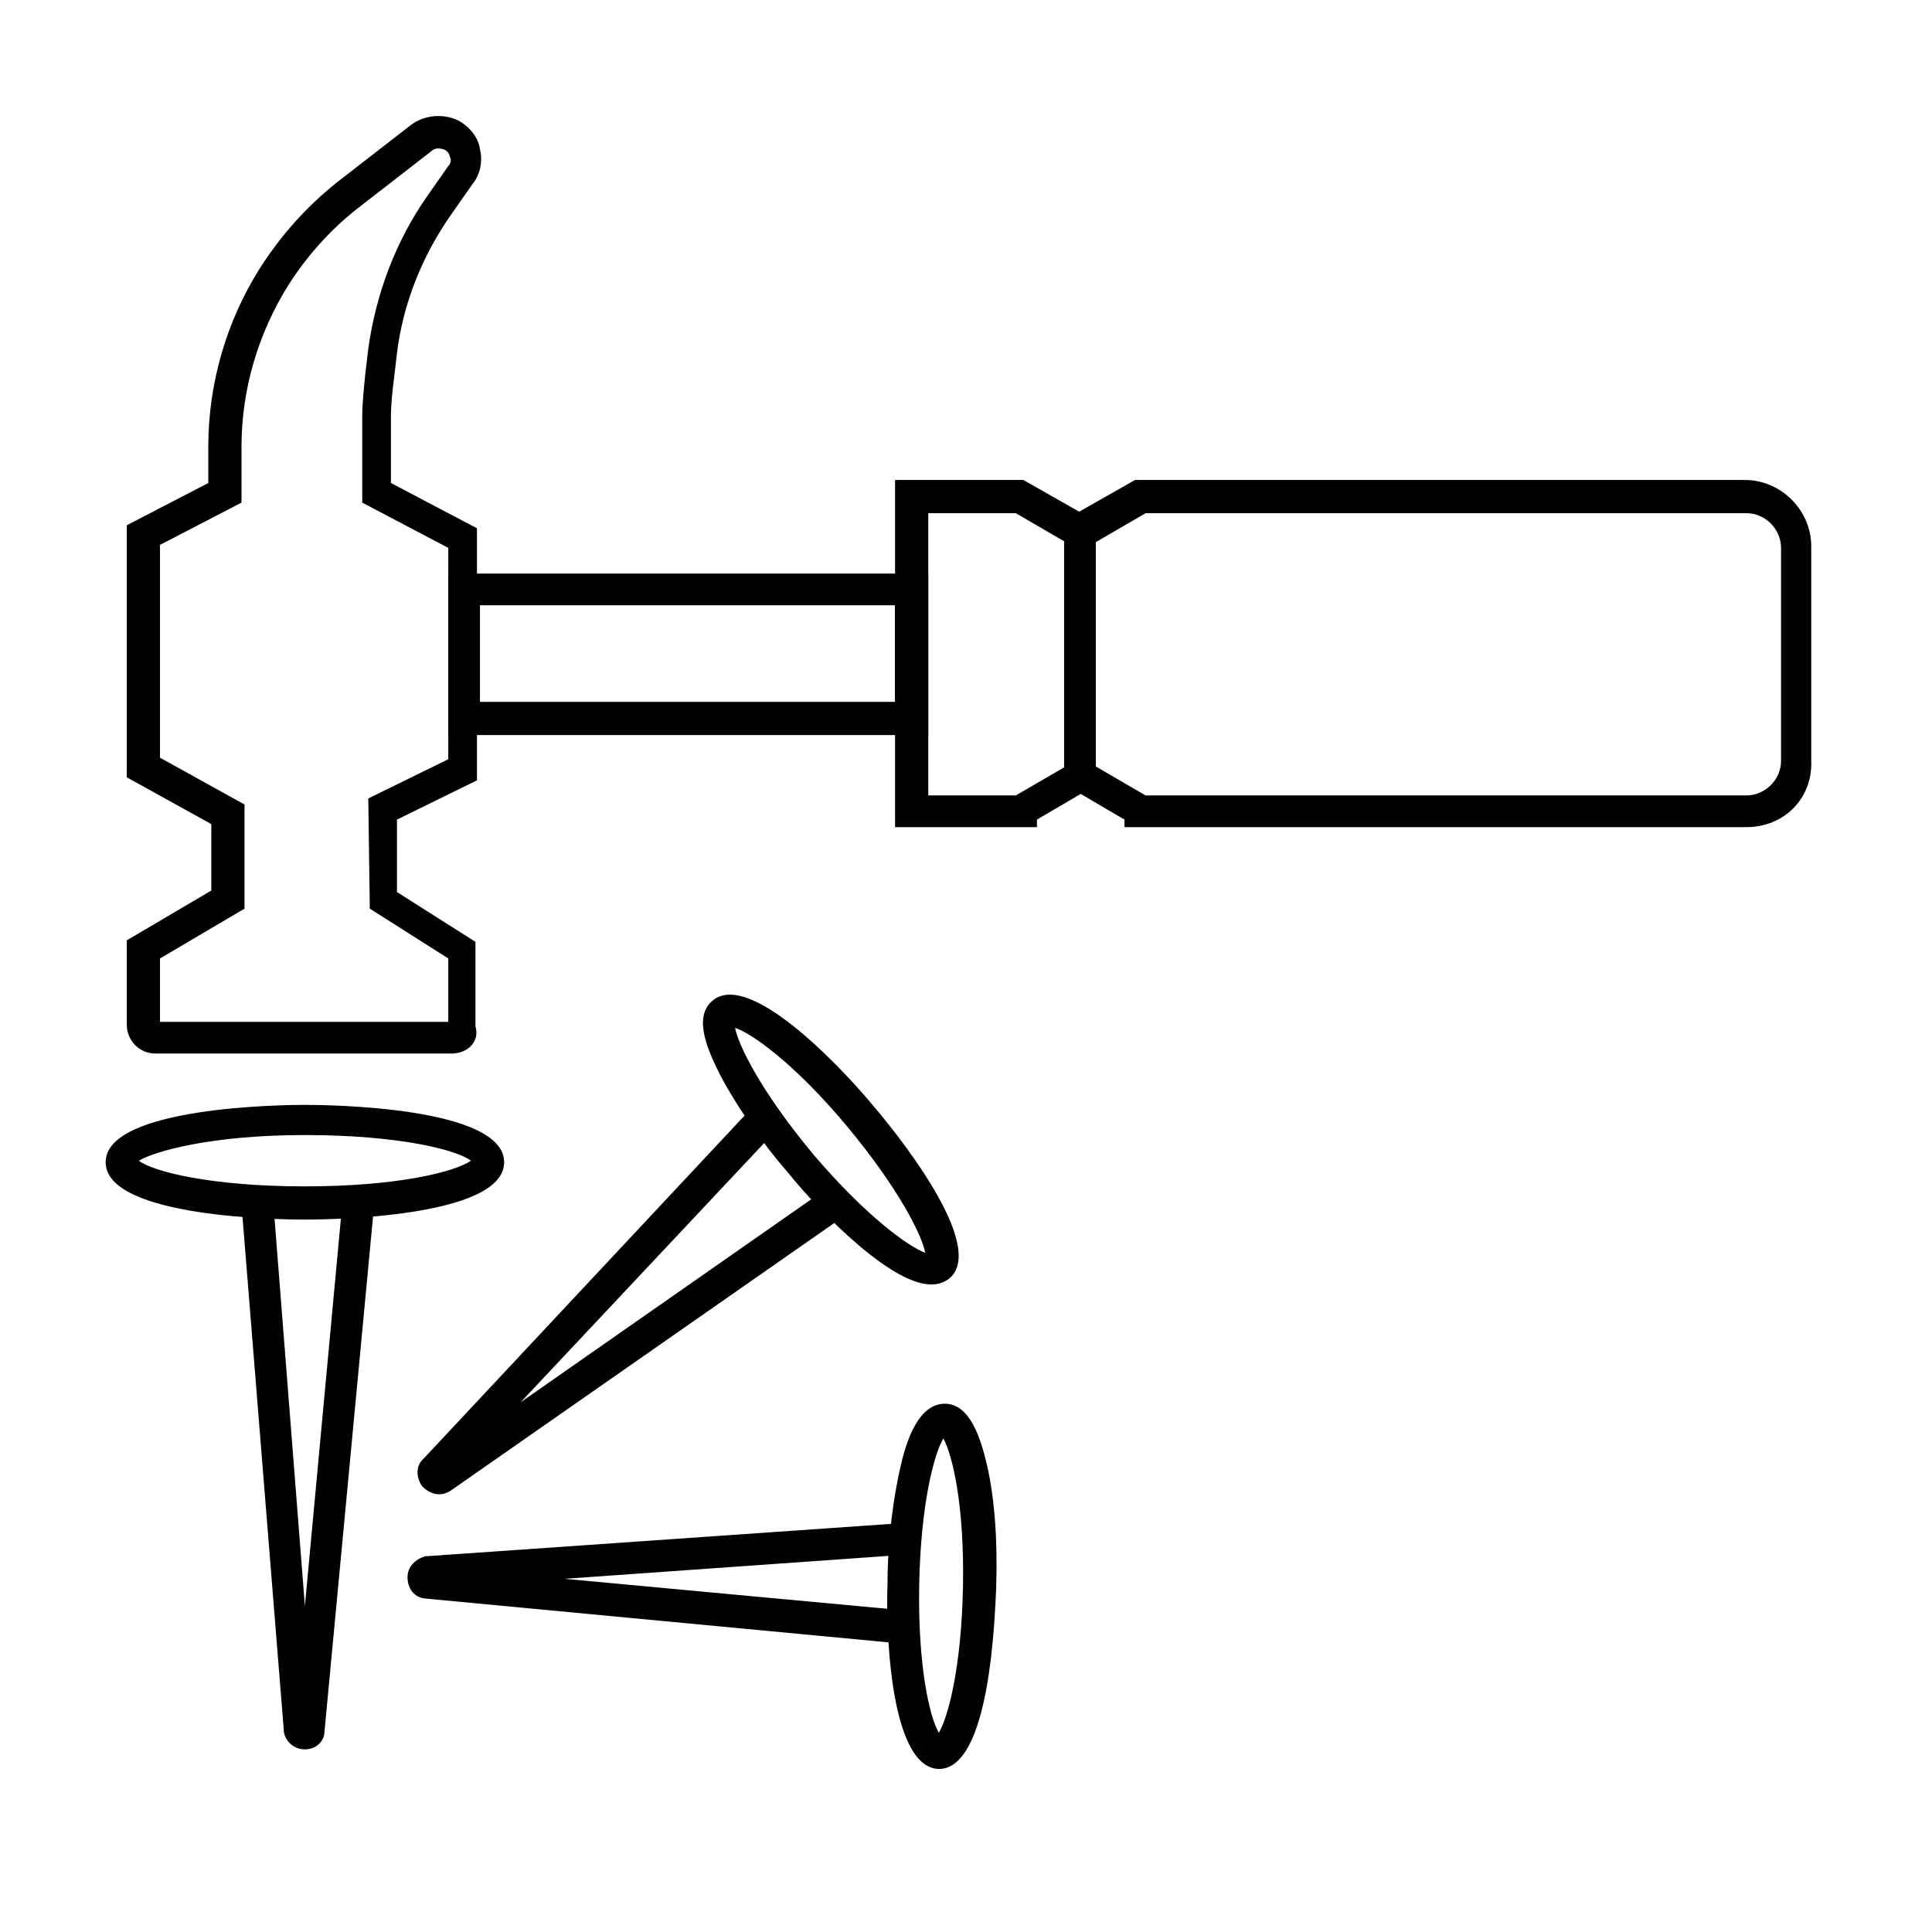
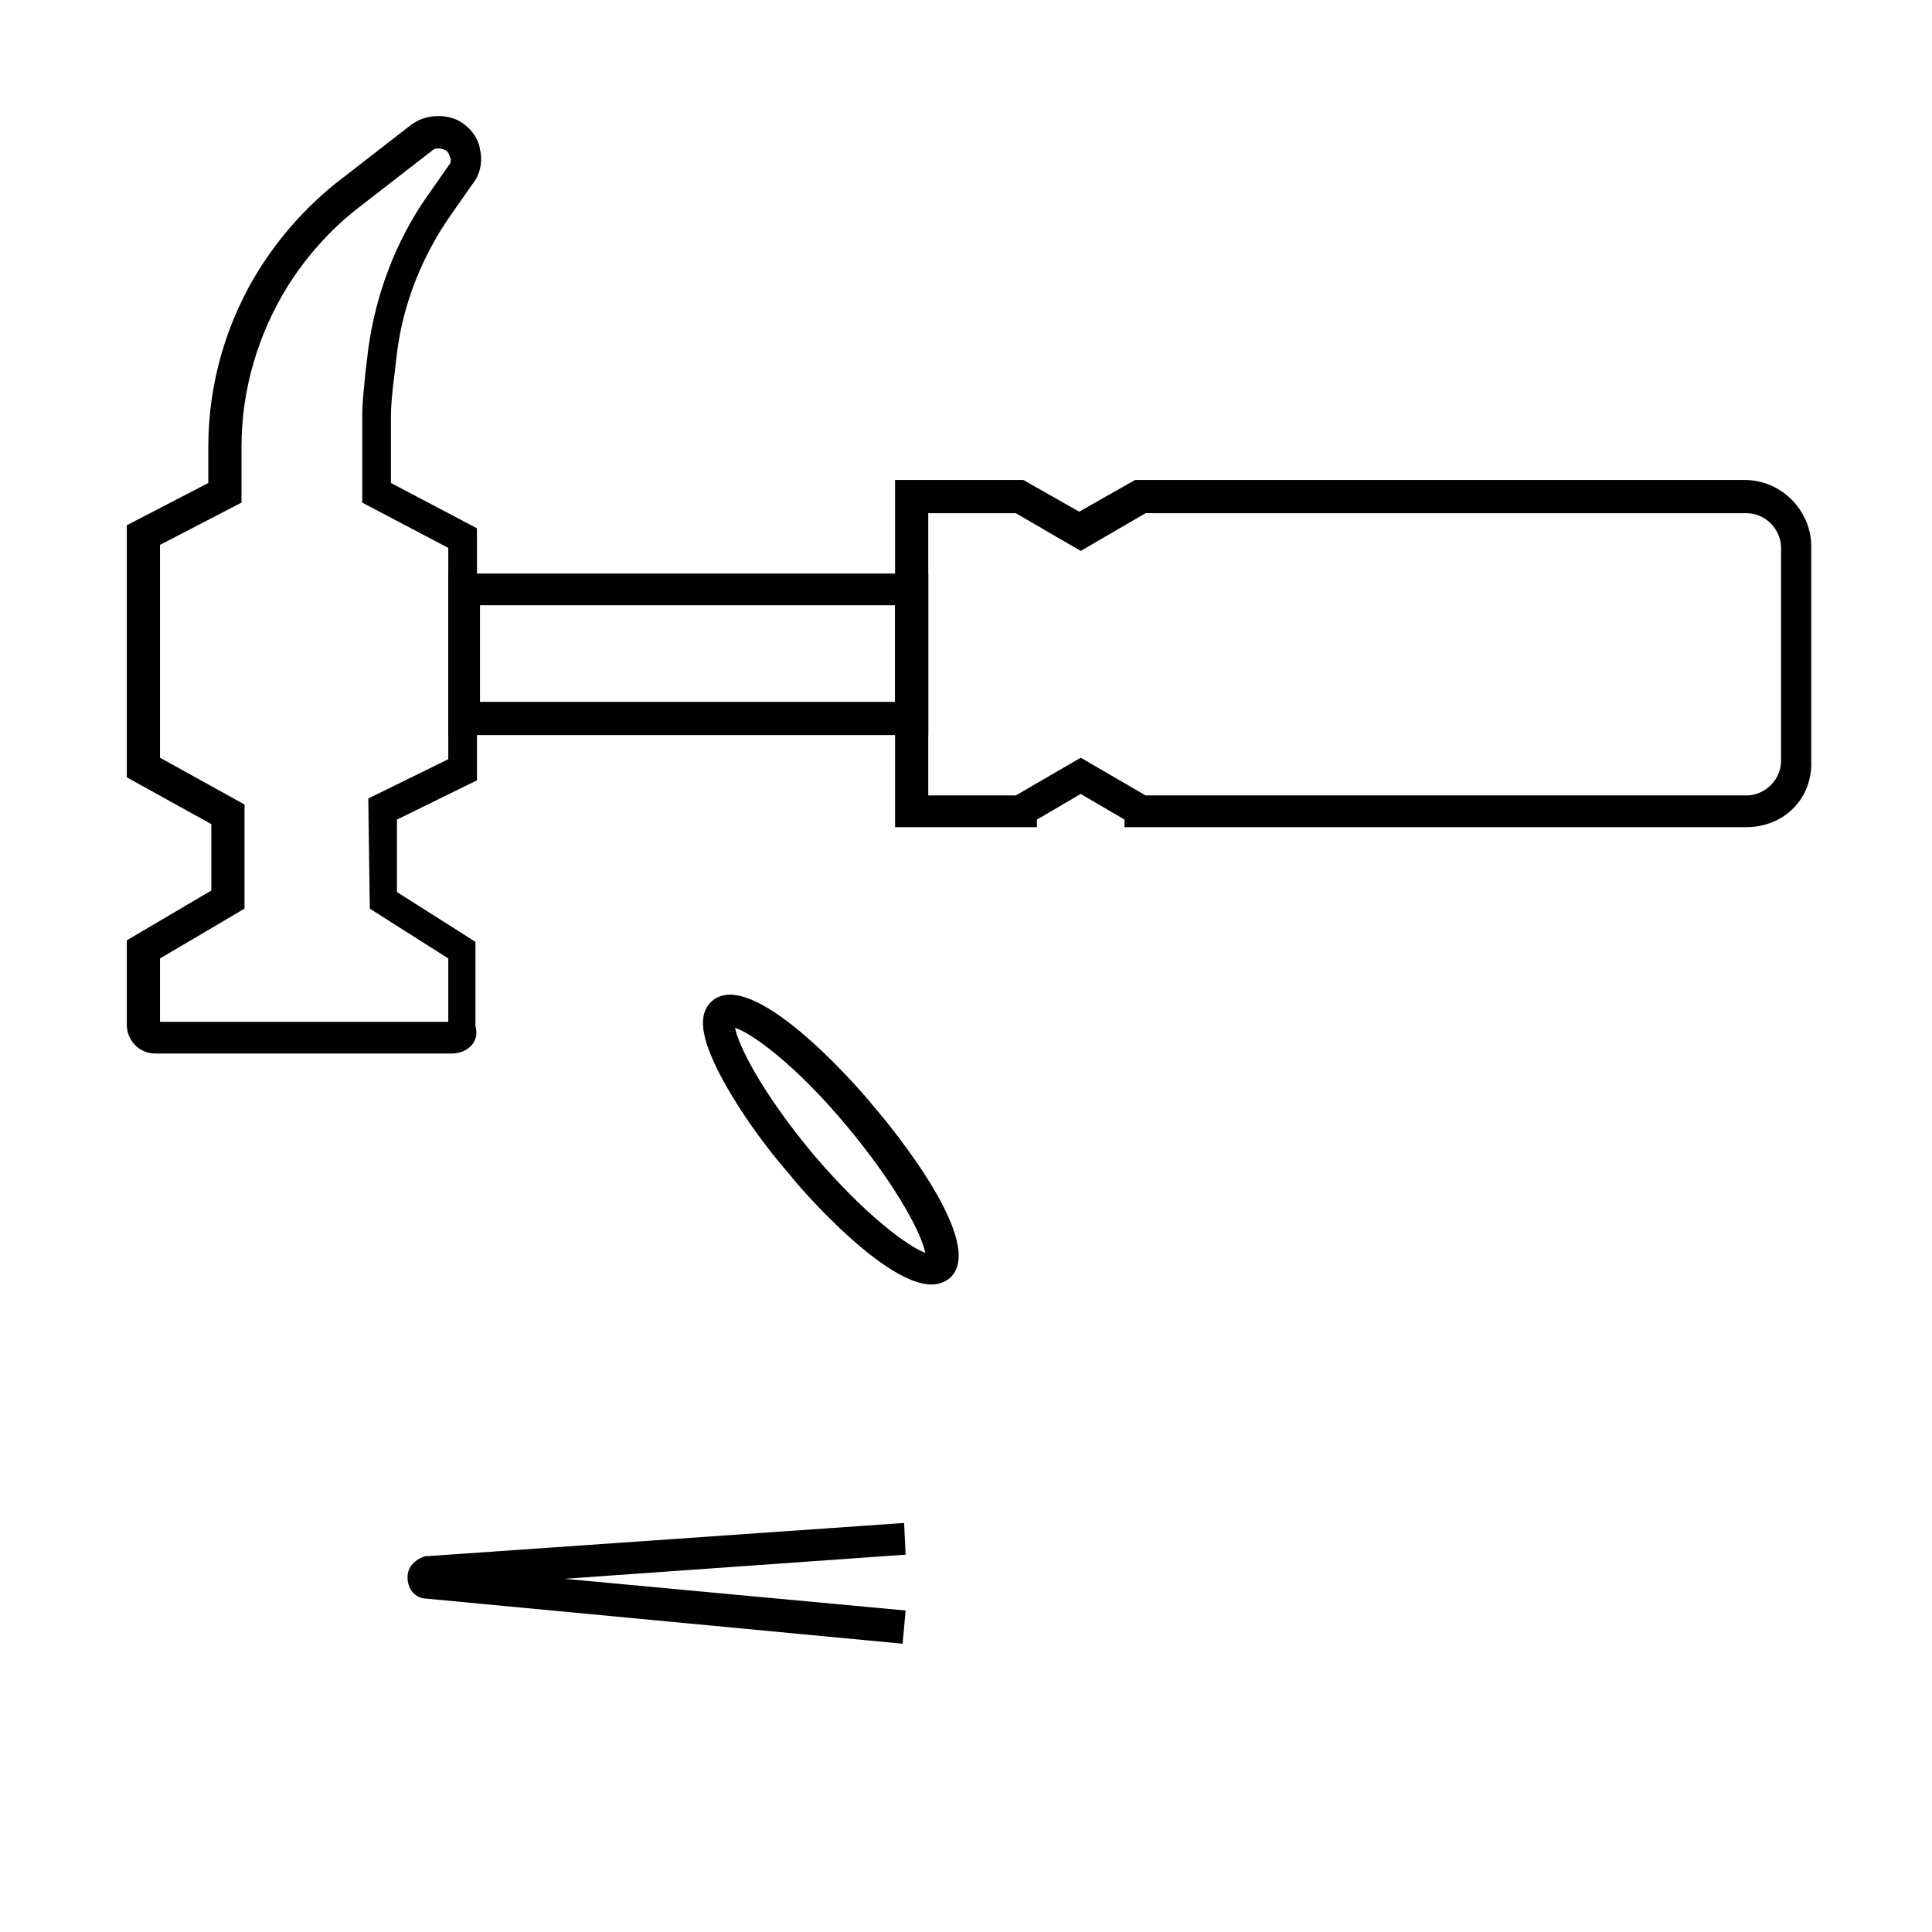
<svg xmlns="http://www.w3.org/2000/svg" id="Layer_1" x="0px" y="0px" viewBox="0 0 128 128" style="enable-background:new 0 0 128 128;" xml:space="preserve">
  <style type="text/css">	.st0{fill:#010101;}</style>
  <g id="XMLID_18_">
    <g id="XMLID_39_">
      <g id="XMLID_40_">
        <g id="XMLID_49_">
          <path id="XMLID_50_" class="st0" d="M29.9,69.8H10.3c-1.1,0-1.9-0.9-1.9-1.9v-5.6L14,59l0-4.4l-5.6-3.1V34.8l5.4-2.8v-2.4     c0-4.2,1.2-8.3,3.4-11.8c1.4-2.2,3.1-4.1,5.1-5.7l4.9-3.8c0.9-0.7,2.2-0.8,3.2-0.3c0.7,0.4,1.3,1.1,1.4,1.9     c0.2,0.8,0,1.7-0.5,2.3l-1.4,2c-1.9,2.7-3.2,5.9-3.6,9.2l-0.2,1.7c-0.1,0.8-0.2,1.7-0.2,2.5V32l5.7,3v16.7l-5.3,2.6l0,4.8     l5.2,3.3v5.6C31.8,69,31,69.8,29.9,69.8z M10.6,67.7h19.1v-4.2l-5.2-3.3l-0.1-7.3l5.3-2.6v-14l-5.7-3v-5.7     c0-0.9,0.1-1.8,0.2-2.8l0.2-1.7c0.5-3.6,1.8-7.1,3.9-10.1l1.4-2c0.2-0.2,0.2-0.5,0.1-0.6c0-0.1-0.1-0.4-0.4-0.5     c-0.3-0.1-0.6-0.1-0.8,0.1l-4.9,3.8c-1.8,1.4-3.4,3.2-4.6,5.1c-2,3.2-3.1,6.9-3.1,10.7v3.7l-5.4,2.8v14.1l5.6,3.1l0,6.9     l-5.6,3.3V67.7z" />
        </g>
        <g id="XMLID_45_">
          <path id="XMLID_46_" class="st0" d="M61.5,48.7H29.7V38h31.8V48.7z M31.8,46.5h27.5v-6.4H31.8V46.5z" />
        </g>
        <g id="XMLID_41_">
          <path id="XMLID_42_" class="st0" d="M115.7,54.8H74.5v-0.5l-2.9-1.7l-2.9,1.7v0.5l-1.1,0h-8.3v-23h8.5l3.7,2.1l3.7-2.1h40.4     c2.4,0,4.4,2,4.4,4.4v14.2C120.1,52.9,118.2,54.8,115.7,54.8z M75.9,52.7h39.8c1.2,0,2.3-1,2.3-2.3V36.3c0-1.2-1-2.3-2.3-2.3     H75.9l-4.3,2.5L67.3,34h-5.8v18.7h5.8l4.3-2.5L75.9,52.7z" />
        </g>
      </g>
    </g>
    <g id="XMLID_35_">
-       <path id="XMLID_36_" class="st0" d="M20.2,80.8c-1.4,0-13.2-0.1-13.2-3.8c0-3.7,11.9-3.8,13.2-3.8c1.4,0,13.2,0.1,13.2,3.8   C33.4,80.7,21.6,80.8,20.2,80.8z M9.2,76.9c0.9,0.7,4.7,1.7,11,1.7c6.3,0,10-1,11-1.7c-0.9-0.7-4.7-1.7-11-1.7   C13.9,75.2,10.2,76.3,9.2,76.9z" />
-     </g>
+       </g>
    <g id="XMLID_33_">
-       <path id="XMLID_8_" class="st0" d="M20.2,115.9c-0.7,0-1.3-0.5-1.4-1.2l0-0.1L16,79.8l2.1-0.2l2.1,26.8l2.5-26.9l2.1,0.2l-3.3,35   C21.5,115.4,20.9,115.9,20.2,115.9z" />
-     </g>
+       </g>
    <g id="XMLID_29_">
      <path id="XMLID_30_" class="st0" d="M61.7,85.1c-3,0-8.3-5.9-9.4-7.3c-2-2.3-3.6-4.7-4.6-6.6c-0.8-1.6-1.8-3.8-0.5-4.9   c2.6-2.2,9.3,5.3,10.6,6.9c1.3,1.5,7.7,9.3,5.1,11.5l0,0C62.5,85,62.1,85.1,61.7,85.1z M48.7,68.1c0.2,1.1,1.7,4.2,5.2,8.4   c3.5,4.1,6.3,6.1,7.4,6.5c-0.2-1.1-1.7-4.2-5.2-8.4C52.6,70.4,49.7,68.4,48.7,68.1z" />
    </g>
    <g id="XMLID_27_">
-       <path id="XMLID_5_" class="st0" d="M29.1,99c-0.4,0-0.8-0.2-1.1-0.5c-0.4-0.5-0.5-1.3,0-1.8l0.1-0.1l21.8-23.3l1.6,1.5l-17,18.1   L54.4,79l1.2,1.8L29.8,98.8C29.6,98.9,29.4,99,29.1,99z" />
-     </g>
+       </g>
    <g id="XMLID_23_">
-       <path id="XMLID_24_" class="st0" d="M62.2,117.2C62.2,117.2,62.2,117.2,62.2,117.2L62.2,117.2c-3.4-0.1-3.5-10.1-3.4-12.2   c0-3,0.4-5.9,0.9-8c0.4-1.7,1.2-4,2.9-4c0,0,0,0,0,0c1.7,0,2.4,2.4,2.8,4.1c0.5,2.2,0.7,5,0.6,8.1   C65.9,107.2,65.6,117.2,62.2,117.2z M62.5,95.3c-0.6,1-1.5,4.3-1.6,9.7c-0.1,5.4,0.7,8.8,1.3,9.8c0.6-1,1.5-4.3,1.6-9.7   C63.9,99.7,63.1,96.4,62.5,95.3z" />
-     </g>
+       </g>
    <g id="XMLID_21_">
      <path id="XMLID_2_" class="st0" d="M59.8,108.9l-31.7-3c-0.7-0.1-1.1-0.7-1.1-1.4c0-0.7,0.5-1.2,1.2-1.4l0.1,0l31.6-2.2l0.1,2.1   l-22.6,1.6l22.6,2.1L59.8,108.9z" />
    </g>
    <g id="XMLID_19_">
-       <rect id="XMLID_1_" x="70.5" y="35.2" class="st0" width="2.1" height="16.2" />
-     </g>
+       </g>
  </g>
</svg>